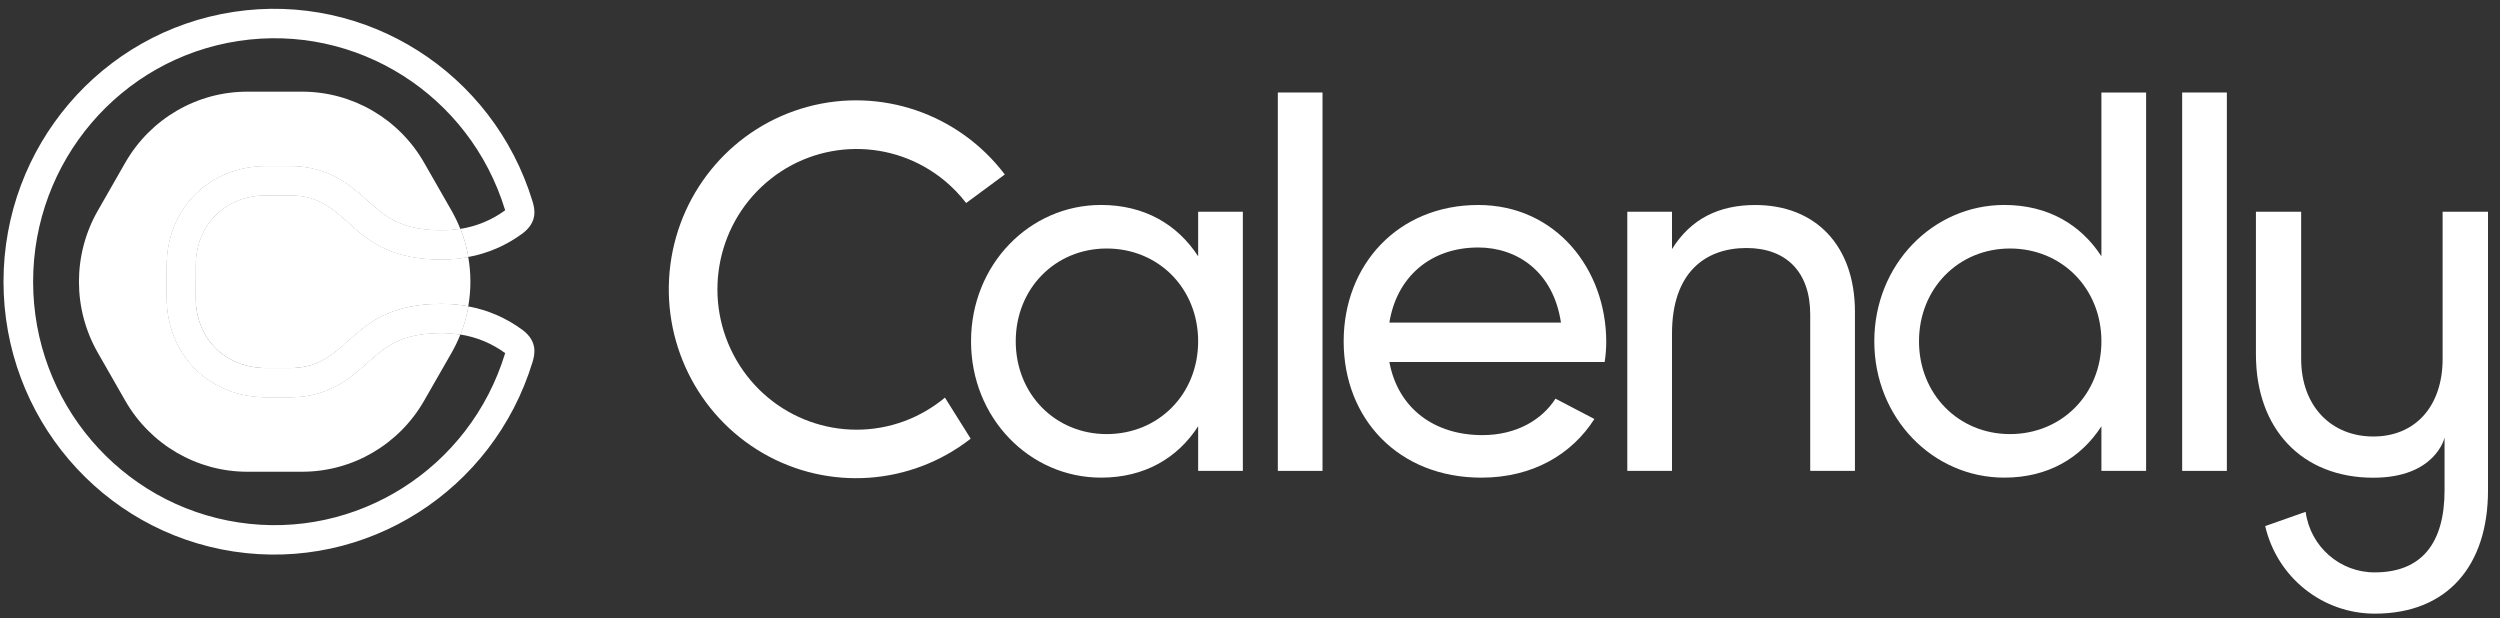
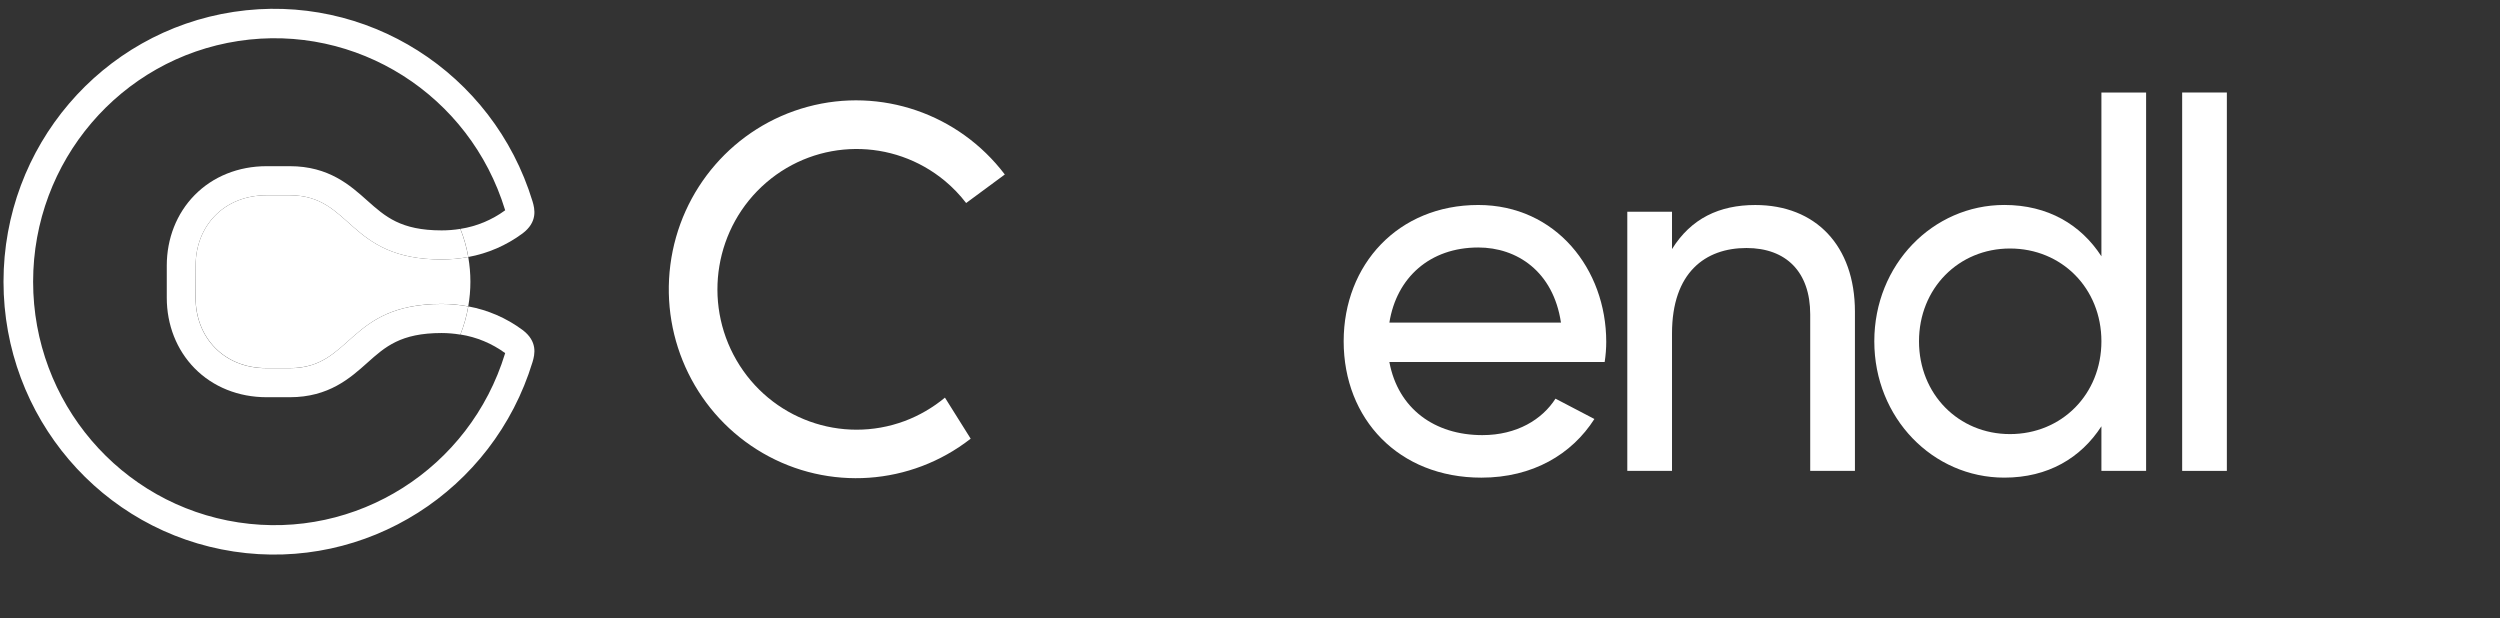
<svg xmlns="http://www.w3.org/2000/svg" width="186" height="46" viewBox="0 0 186 46" fill="none">
  <rect x="0" y="0" width="186" height="46" fill="#333333" stroke="none" />
  <path d="M109.982 18.413C112.849 18.413 115.564 20.182 116.136 24.004H103.369C103.903 20.65 106.389 18.413 109.982 18.413ZM115.728 29.66C114.753 31.193 112.869 32.373 110.288 32.373C106.733 32.373 104.018 30.406 103.369 26.935H119.387C119.464 26.438 119.504 25.935 119.504 25.431C119.504 20.033 115.762 15.251 109.984 15.251C104.021 15.251 99.969 19.685 99.969 25.394C99.969 31.173 104.061 35.537 110.213 35.537C114.037 35.537 116.942 33.801 118.623 31.173L115.728 29.66Z" fill="white" />
-   <path fill-rule="evenodd" clip-rule="evenodd" d="M95.07 6.882H98.395V35.034H95.07V6.882Z" fill="white" />
  <path d="M138.007 23.195V35.033H134.68V23.388C134.68 20.226 132.884 18.452 129.94 18.452C126.882 18.452 124.397 20.264 124.397 24.815V35.033H121.071V15.754H124.397V18.531C125.812 16.256 127.914 15.253 130.594 15.253C135.066 15.253 138.007 18.258 138.007 23.195Z" fill="white" />
  <path d="M156.345 25.392C156.345 21.459 153.401 18.489 149.541 18.489C145.717 18.489 142.774 21.459 142.774 25.392C142.774 29.326 145.717 32.296 149.541 32.296C153.399 32.296 156.345 29.326 156.345 25.392ZM159.67 6.882V35.034H156.345V31.717C154.816 34.075 152.37 35.536 149.12 35.536C143.806 35.536 139.448 31.1 139.448 25.392C139.448 19.685 143.806 15.249 149.12 15.249C152.369 15.249 154.816 16.714 156.345 19.067V6.882H159.67Z" fill="white" />
  <path fill-rule="evenodd" clip-rule="evenodd" d="M162.353 6.882H165.678V35.034H162.353V6.882Z" fill="white" />
-   <path d="M89.142 25.392C89.142 21.459 86.199 18.489 82.337 18.489C78.515 18.489 75.571 21.459 75.571 25.392C75.571 29.326 78.515 32.296 82.337 32.296C86.195 32.296 89.142 29.326 89.142 25.392ZM92.468 15.754V35.033H89.142V31.717C87.613 34.075 85.167 35.536 81.917 35.536C76.603 35.536 72.245 31.1 72.245 25.392C72.245 19.685 76.603 15.249 81.917 15.249C85.167 15.249 87.613 16.714 89.142 19.067V15.754H92.468Z" fill="white" />
  <path d="M67.312 31.323C62.605 33.074 57.331 31.17 54.796 26.803C52.261 22.436 53.195 16.865 57.012 13.581C60.829 10.298 66.431 10.248 70.305 13.463C70.889 13.95 71.418 14.501 71.881 15.105L74.758 12.982C71.33 8.461 65.537 6.472 60.087 7.945C54.636 9.418 50.604 14.061 49.875 19.705C49.146 25.35 51.863 30.88 56.757 33.713C61.651 36.546 67.756 36.121 72.219 32.638L70.304 29.583C69.409 30.326 68.398 30.914 67.312 31.323Z" fill="white" />
-   <path d="M181.731 15.754V26.697C181.731 30.235 179.691 32.476 176.576 32.476C173.461 32.476 171.206 30.235 171.206 26.697V15.754H167.841V26.369C167.841 31.931 171.277 35.542 176.576 35.542C181.159 35.542 181.875 32.617 181.875 32.544V36.481C181.875 40.382 180.193 42.585 176.684 42.585C174.092 42.598 171.891 40.671 171.539 38.08L168.531 39.141C169.417 42.962 172.8 45.662 176.69 45.655C182.131 45.655 185.108 42.042 185.108 36.481V15.754H181.731Z" fill="white" />
-   <path d="M27.333 26.986C26.055 28.13 24.459 29.553 21.565 29.553H19.835C17.741 29.553 15.836 28.786 14.473 27.394C13.141 26.034 12.408 24.173 12.408 22.152V19.764C12.408 17.744 13.141 15.883 14.473 14.523C15.836 13.131 17.741 12.364 19.835 12.364H21.565C24.463 12.364 26.055 13.787 27.333 14.931C28.66 16.11 29.805 17.141 32.858 17.141C33.323 17.141 33.788 17.104 34.248 17.029L34.237 17.002C34.054 16.544 33.84 16.099 33.595 15.671L31.555 12.106C29.683 8.835 26.222 6.82 22.477 6.82H18.396C14.651 6.82 11.191 8.835 9.318 12.106L7.278 15.671C5.406 18.943 5.406 22.974 7.278 26.245L9.318 29.811C11.191 33.082 14.651 35.097 18.396 35.097H22.477C26.222 35.097 29.683 33.082 31.555 29.811L33.595 26.251C33.84 25.823 34.054 25.379 34.237 24.921L34.248 24.895C33.788 24.818 33.323 24.778 32.858 24.777C29.805 24.777 28.66 25.8 27.333 26.986Z" fill="white" />
  <path d="M21.565 14.529H19.835C16.648 14.529 14.554 16.825 14.554 19.764V22.152C14.554 25.092 16.648 27.388 19.835 27.388H21.565C26.209 27.388 25.845 22.611 32.858 22.611C33.522 22.611 34.185 22.672 34.838 22.795C35.051 21.58 35.051 20.337 34.838 19.121C34.185 19.244 33.522 19.305 32.858 19.305C25.842 19.305 26.209 14.529 21.565 14.529Z" fill="white" />
  <path d="M38.867 24.541C37.673 23.659 36.294 23.062 34.838 22.795C34.838 22.808 34.839 22.818 34.839 22.83C34.714 23.534 34.518 24.223 34.255 24.888C35.458 25.076 36.599 25.55 37.584 26.271C37.584 26.281 37.579 26.292 37.575 26.303C34.954 34.864 26.523 40.205 17.74 38.868C8.958 37.531 2.464 29.918 2.464 20.958C2.464 11.999 8.958 4.385 17.74 3.049C26.523 1.712 34.954 7.053 37.575 15.614C37.575 15.624 37.581 15.636 37.584 15.646C36.599 16.367 35.458 16.841 34.255 17.028C34.518 17.693 34.714 18.383 34.839 19.088C34.839 19.099 34.837 19.11 34.838 19.121C36.294 18.855 37.673 18.258 38.867 17.376C40.015 16.518 39.793 15.55 39.619 14.977C36.685 5.378 27.235 -0.613 17.389 0.883C7.542 2.38 0.261 10.914 0.261 20.958C0.261 31.003 7.542 39.537 17.389 41.033C27.235 42.53 36.685 36.538 39.619 26.94C39.793 26.367 40.015 25.398 38.867 24.541Z" fill="white" />
  <path d="M34.248 17.029C33.788 17.104 33.323 17.141 32.858 17.141C29.805 17.141 28.66 16.11 27.333 14.931C26.055 13.787 24.463 12.364 21.565 12.364H19.835C17.741 12.364 15.836 13.131 14.473 14.523C13.141 15.883 12.408 17.744 12.408 19.764V22.152C12.408 24.173 13.141 26.034 14.473 27.394C15.836 28.786 17.741 29.553 19.835 29.553H21.565C24.459 29.553 26.055 28.13 27.333 26.986C28.66 25.8 29.805 24.777 32.858 24.777C33.323 24.778 33.788 24.818 34.248 24.895C34.512 24.231 34.707 23.538 34.832 22.834C34.833 22.822 34.833 22.811 34.832 22.799C34.179 22.677 33.516 22.615 32.852 22.616C25.836 22.616 26.203 27.394 21.559 27.394H19.829C16.642 27.394 14.548 25.096 14.548 22.157L14.554 19.764C14.554 16.825 16.648 14.529 19.835 14.529H21.565C26.209 14.529 25.842 19.305 32.858 19.305C33.522 19.305 34.185 19.244 34.838 19.121C34.838 19.111 34.832 19.1 34.832 19.088C34.707 18.383 34.511 17.694 34.248 17.029Z" fill="white" />
-   <path d="M34.248 17.029C33.788 17.104 33.323 17.141 32.858 17.141C29.805 17.141 28.66 16.11 27.333 14.931C26.055 13.787 24.463 12.364 21.565 12.364H19.835C17.741 12.364 15.836 13.131 14.473 14.523C13.141 15.883 12.408 17.744 12.408 19.764V22.152C12.408 24.173 13.141 26.034 14.473 27.394C15.836 28.786 17.741 29.553 19.835 29.553H21.565C24.459 29.553 26.055 28.13 27.333 26.986C28.66 25.8 29.805 24.777 32.858 24.777C33.323 24.778 33.788 24.818 34.248 24.895C34.512 24.231 34.707 23.538 34.832 22.834C34.833 22.822 34.833 22.811 34.832 22.799C34.179 22.677 33.516 22.615 32.852 22.616C25.836 22.616 26.203 27.394 21.559 27.394H19.829C16.642 27.394 14.548 25.096 14.548 22.157L14.554 19.764C14.554 16.825 16.648 14.529 19.835 14.529H21.565C26.209 14.529 25.842 19.305 32.858 19.305C33.522 19.305 34.185 19.244 34.838 19.121C34.838 19.111 34.832 19.1 34.832 19.088C34.707 18.383 34.511 17.694 34.248 17.029Z" fill="white" />
</svg>